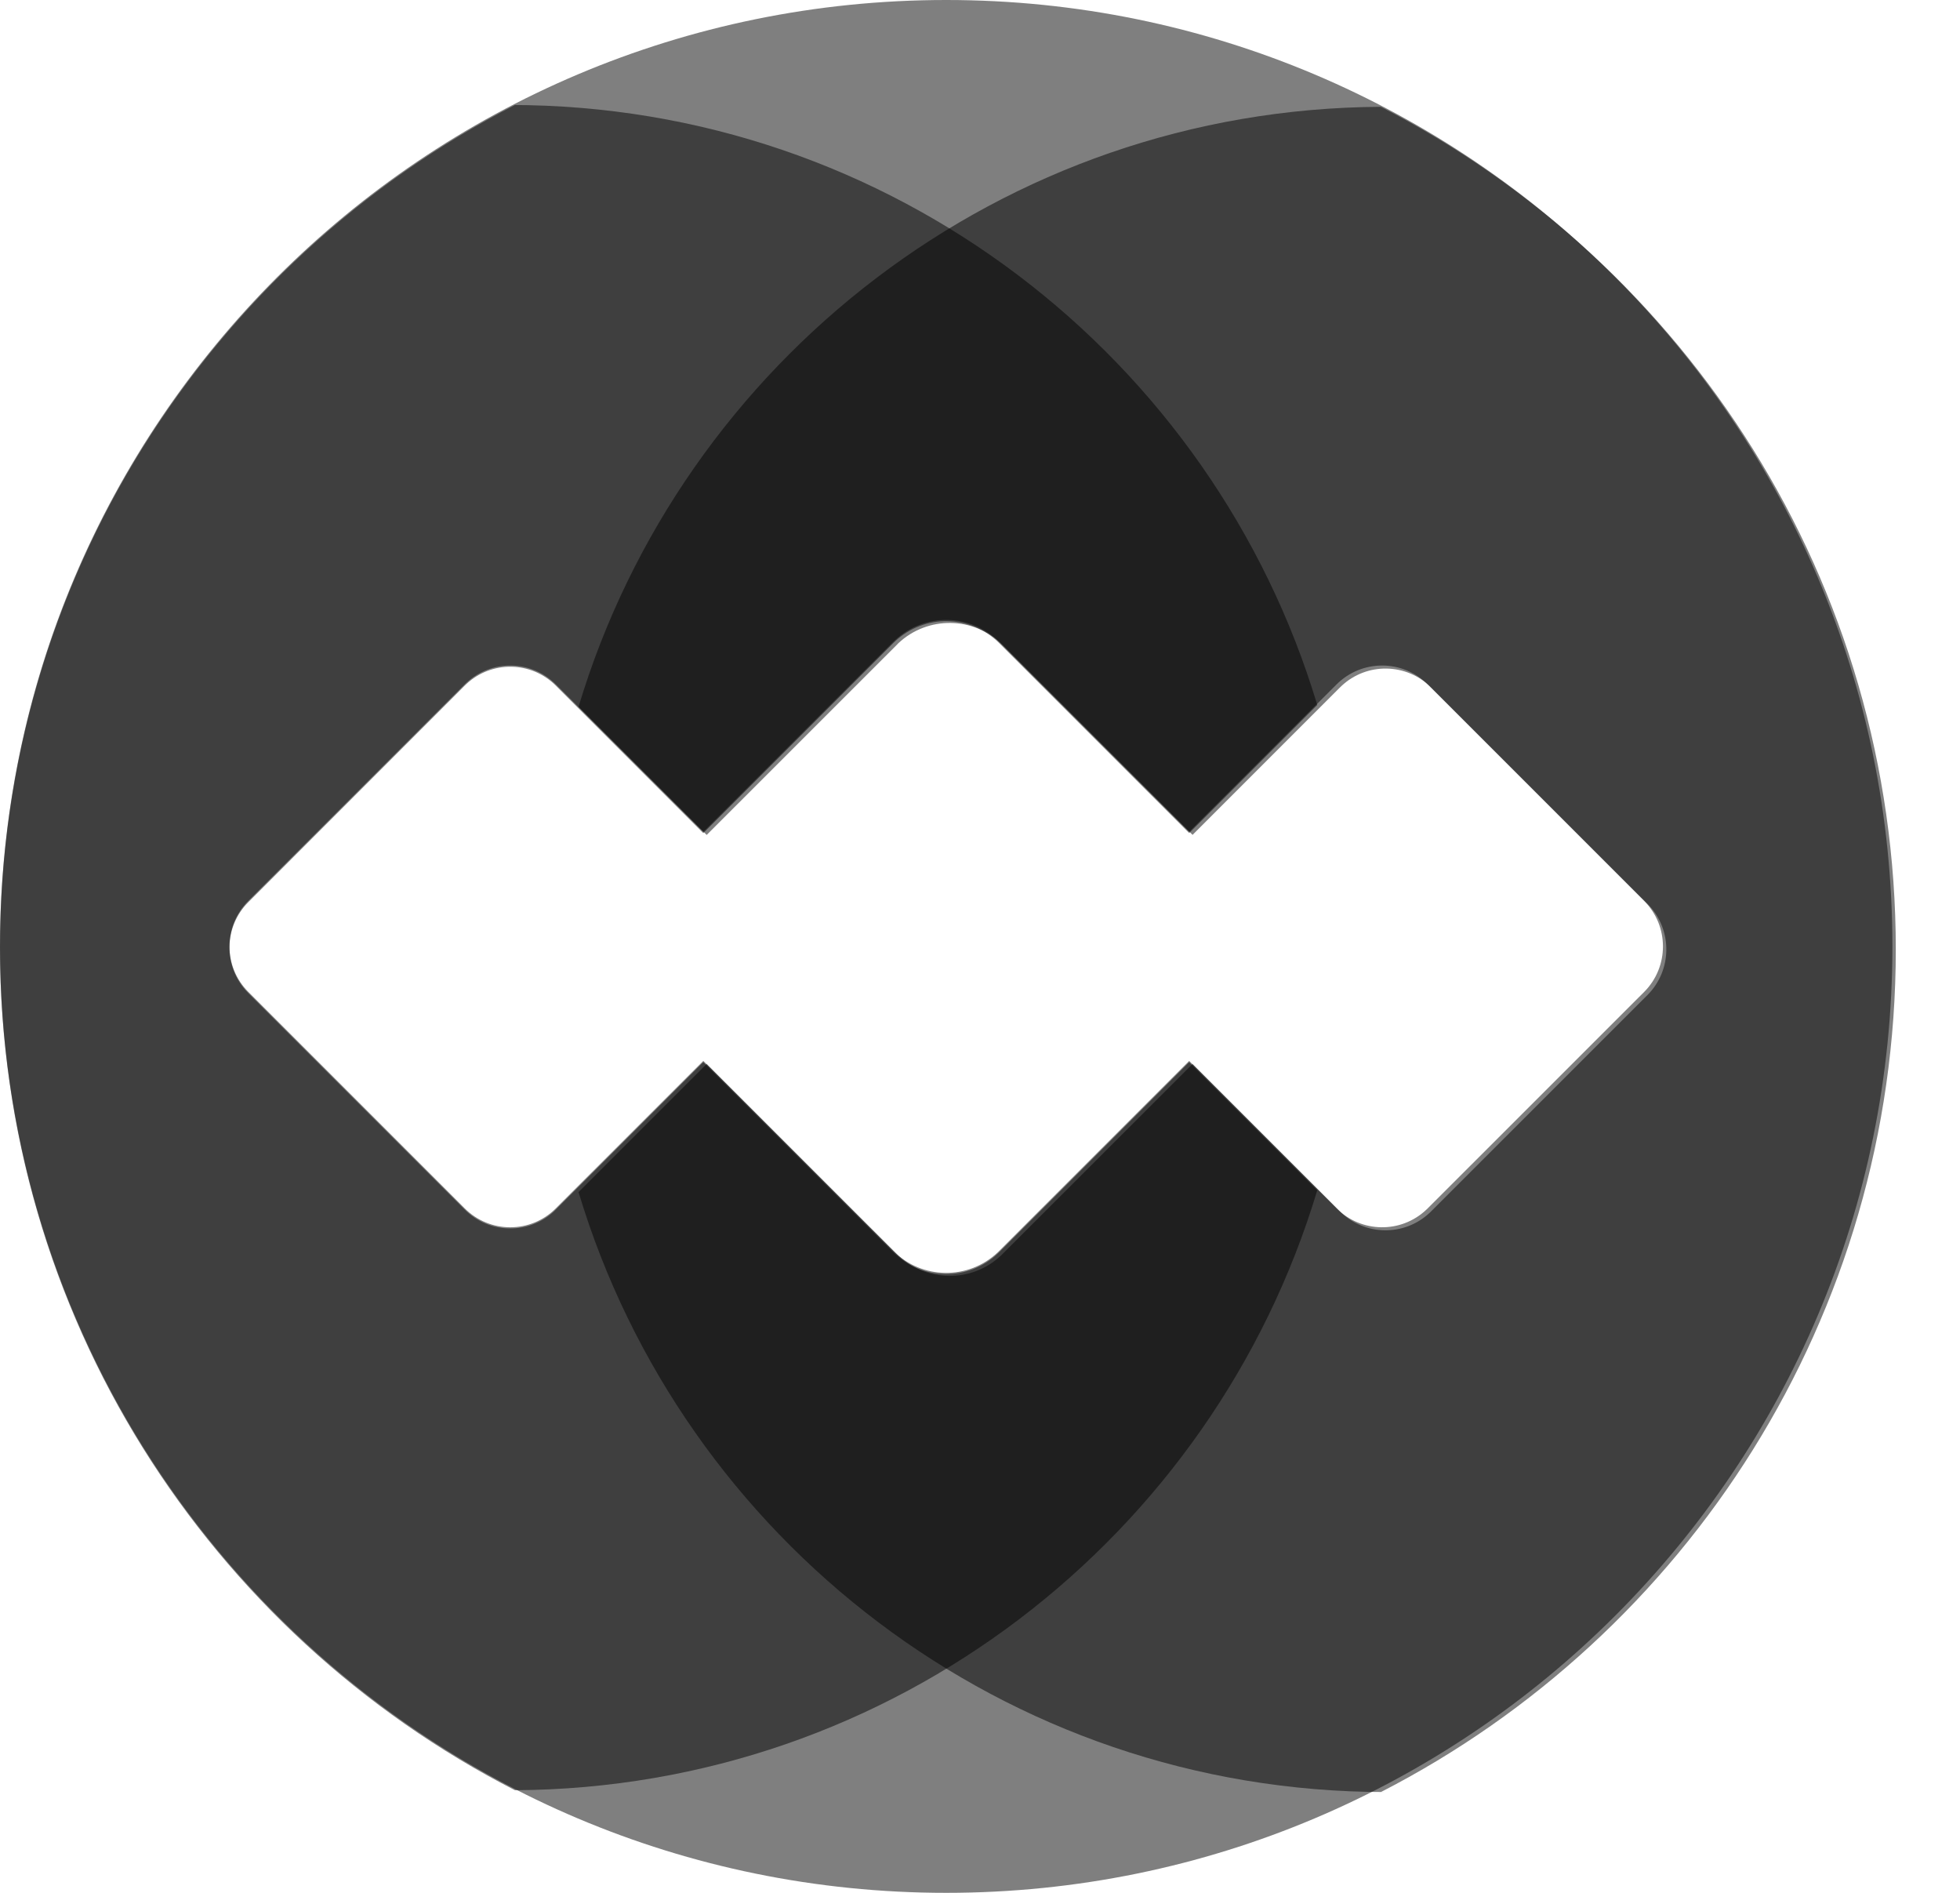
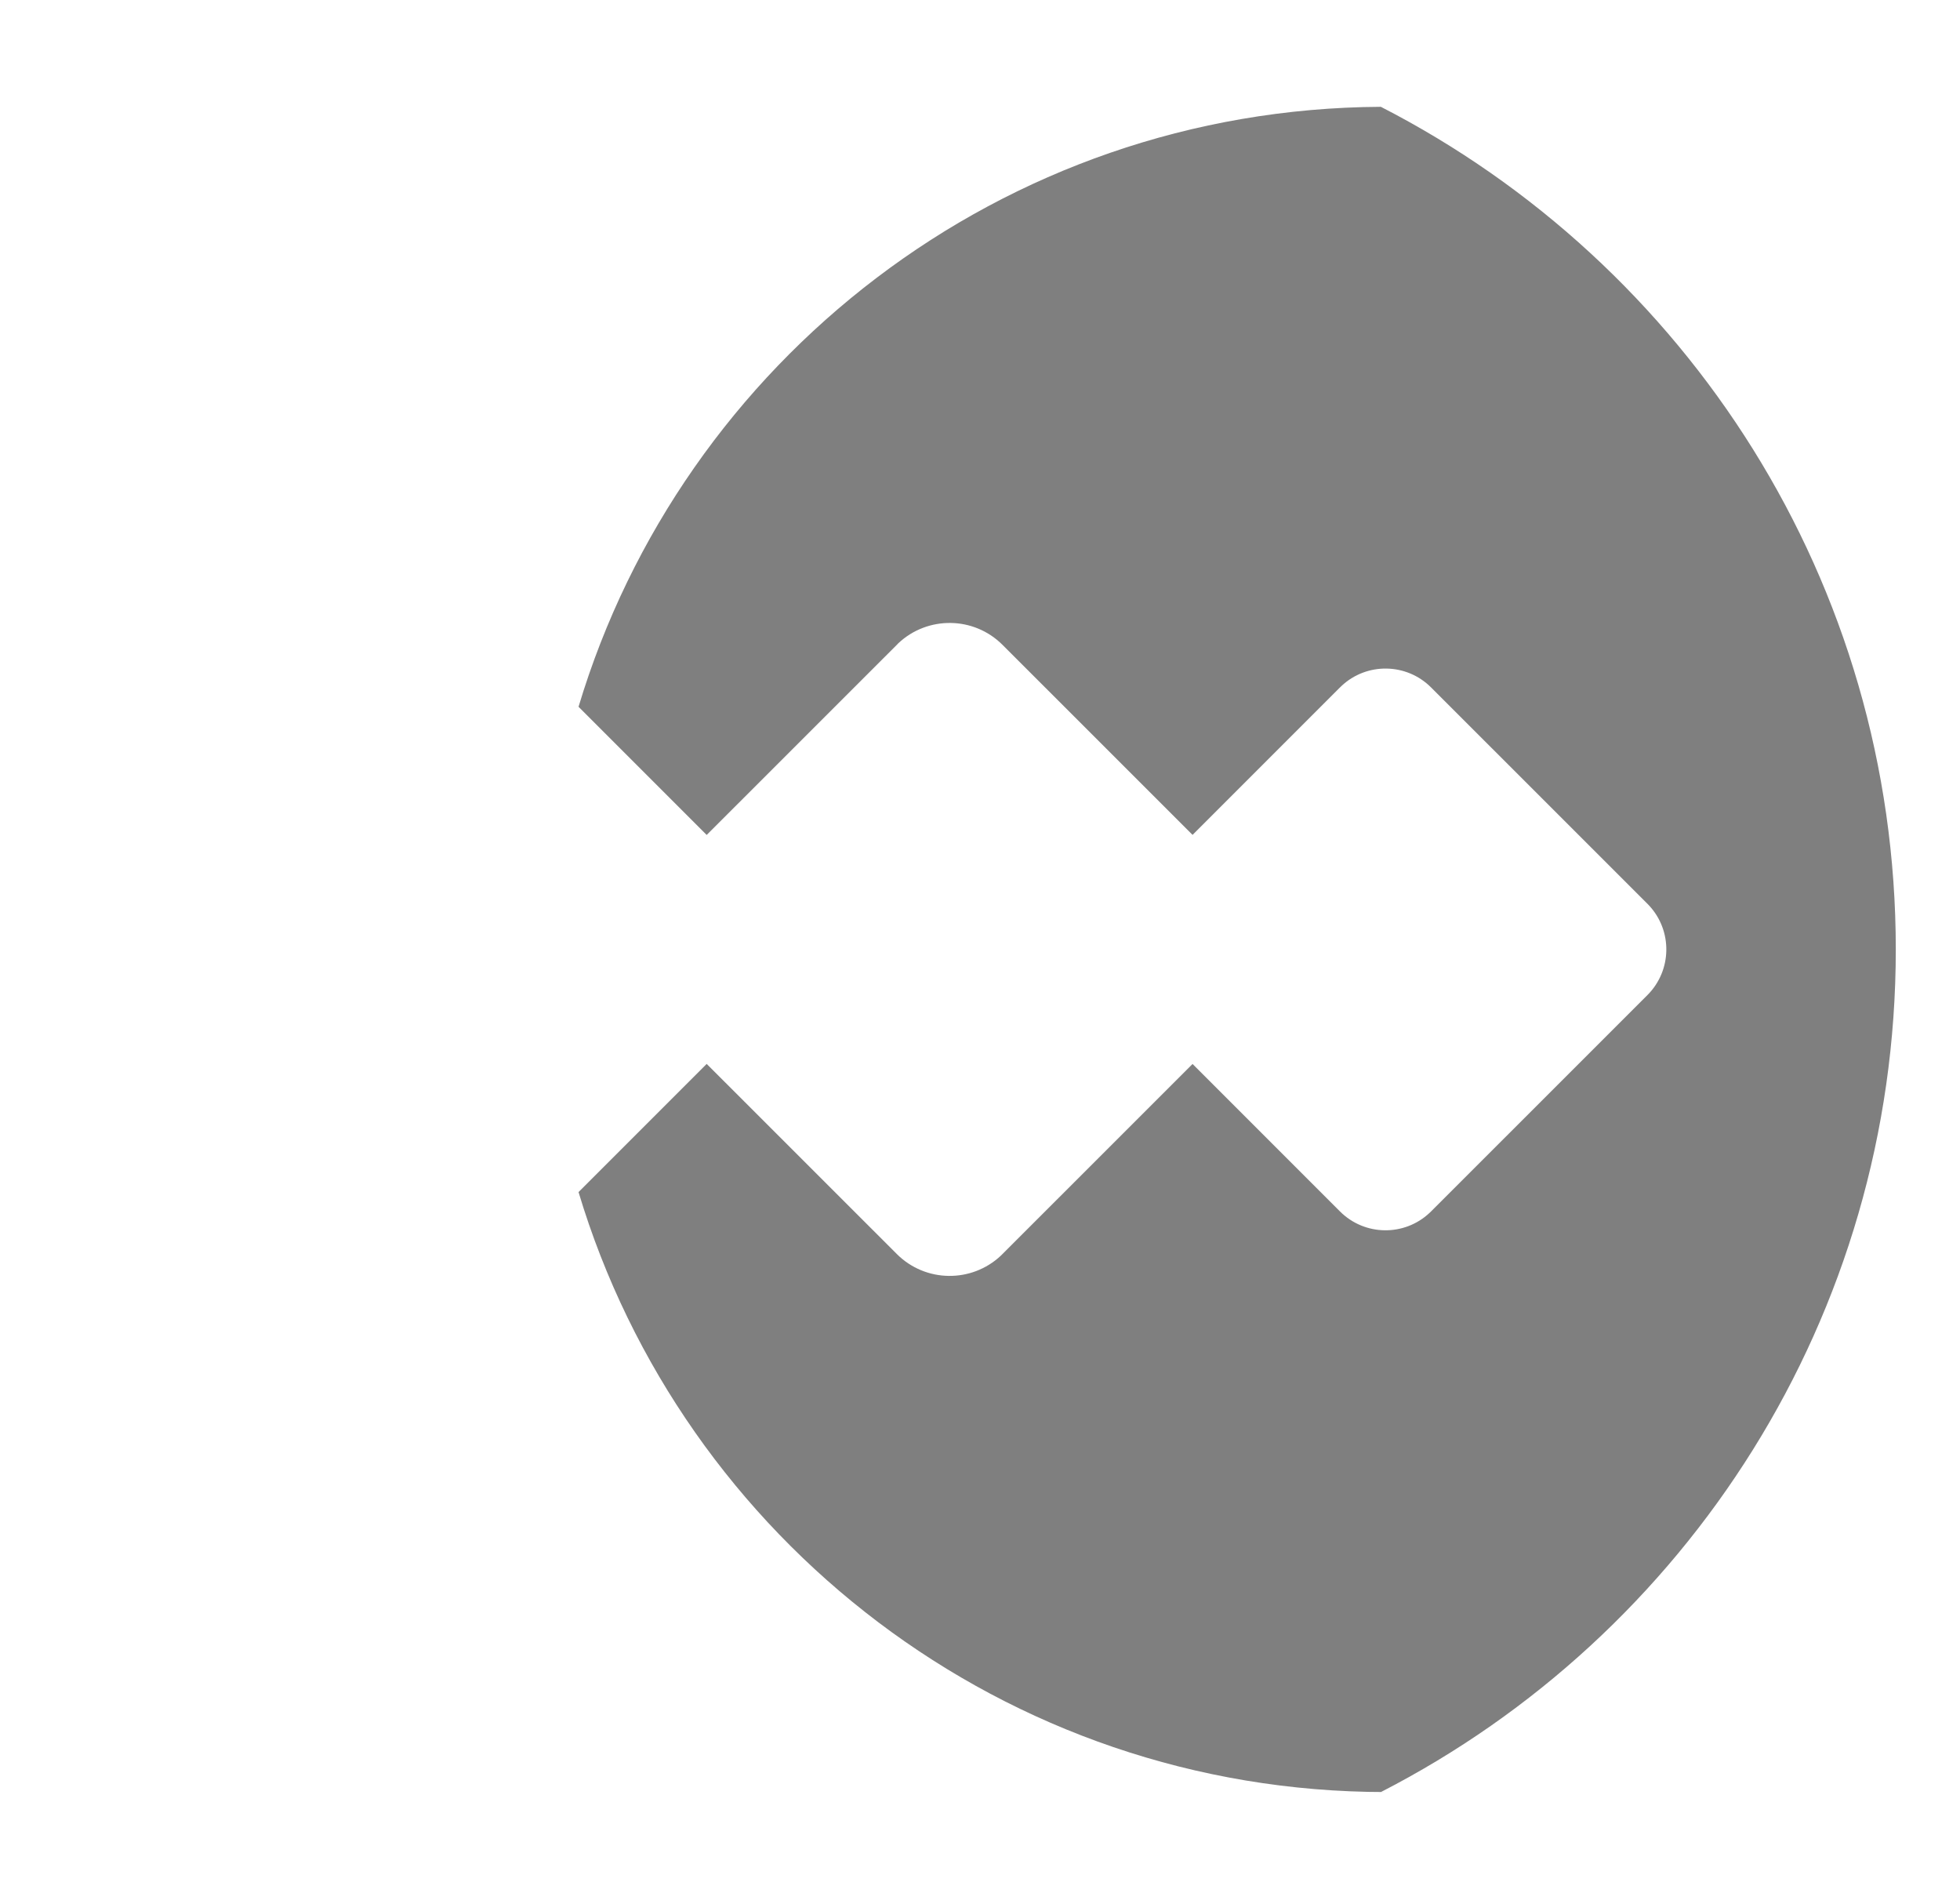
<svg xmlns="http://www.w3.org/2000/svg" viewBox="0 0 29 28" fill="none">
-   <path fill-rule="evenodd" clip-rule="evenodd" d="M14 0C21.732 0 28 6.268 28 14C28 21.732 21.732 28 14 28C6.268 28 0 21.732 0 14C0 6.268 6.268 0 14 0ZM13.241 9.472L13.217 9.495L10.406 12.306L8.224 10.124C7.859 9.759 7.272 9.752 6.899 10.102L6.876 10.124L3.675 13.326C3.302 13.698 3.302 14.302 3.675 14.674L6.876 17.875C7.248 18.248 7.852 18.248 8.224 17.875L10.406 15.694L13.217 18.505C13.642 18.93 14.326 18.937 14.76 18.528L14.784 18.505L17.595 15.694L19.776 17.875C20.141 18.24 20.728 18.248 21.101 17.897L21.124 17.875L24.326 14.674C24.698 14.302 24.698 13.698 24.326 13.326L21.124 10.124C20.752 9.752 20.148 9.752 19.776 10.124L17.595 12.305L14.784 9.495C14.36 9.07 13.675 9.063 13.241 9.472Z" fill="currentColor" fill-opacity="0.5" />
-   <path fill-rule="evenodd" clip-rule="evenodd" d="M7.618 1.554L7.55 1.553C13.186 1.553 17.949 5.294 19.49 10.428L17.595 12.323L14.784 9.513C14.36 9.088 13.675 9.081 13.241 9.49L13.217 9.513L10.406 12.324L8.224 10.142C7.859 9.777 7.272 9.77 6.899 10.12L6.876 10.142L3.675 13.344C3.31 13.709 3.302 14.295 3.653 14.669L3.675 14.692L6.876 17.893C7.241 18.258 7.828 18.265 8.202 17.915L8.224 17.893L10.406 15.711L13.217 18.523C13.642 18.947 14.326 18.955 14.76 18.546L14.784 18.523L17.595 15.712L19.49 17.608C17.955 22.721 13.225 26.452 7.619 26.482C3.095 24.162 0 19.451 0 14.018C0 8.585 3.095 3.874 7.618 1.554Z" fill="currentColor" fill-opacity="0.5" />
  <path fill-rule="evenodd" clip-rule="evenodd" d="M28.05 14.044C28.05 19.478 24.955 24.188 20.432 26.509L20.5 26.509C14.864 26.509 10.101 22.768 8.56 17.634L10.456 15.738L13.268 18.549C13.692 18.974 14.376 18.982 14.81 18.573L14.834 18.549L17.645 15.739L19.826 17.92C20.191 18.285 20.778 18.292 21.151 17.942L21.174 17.92L24.376 14.719C24.74 14.354 24.748 13.767 24.398 13.393L24.376 13.37L21.174 10.169C20.809 9.804 20.222 9.797 19.849 10.147L19.826 10.169L17.645 12.35L14.834 9.54C14.41 9.115 13.726 9.107 13.291 9.516L13.268 9.54L10.456 12.351L8.56 10.455C10.095 5.341 14.825 1.61 20.431 1.58C24.955 3.901 28.05 8.611 28.05 14.044Z" fill="currentColor" fill-opacity="0.5" />
</svg>